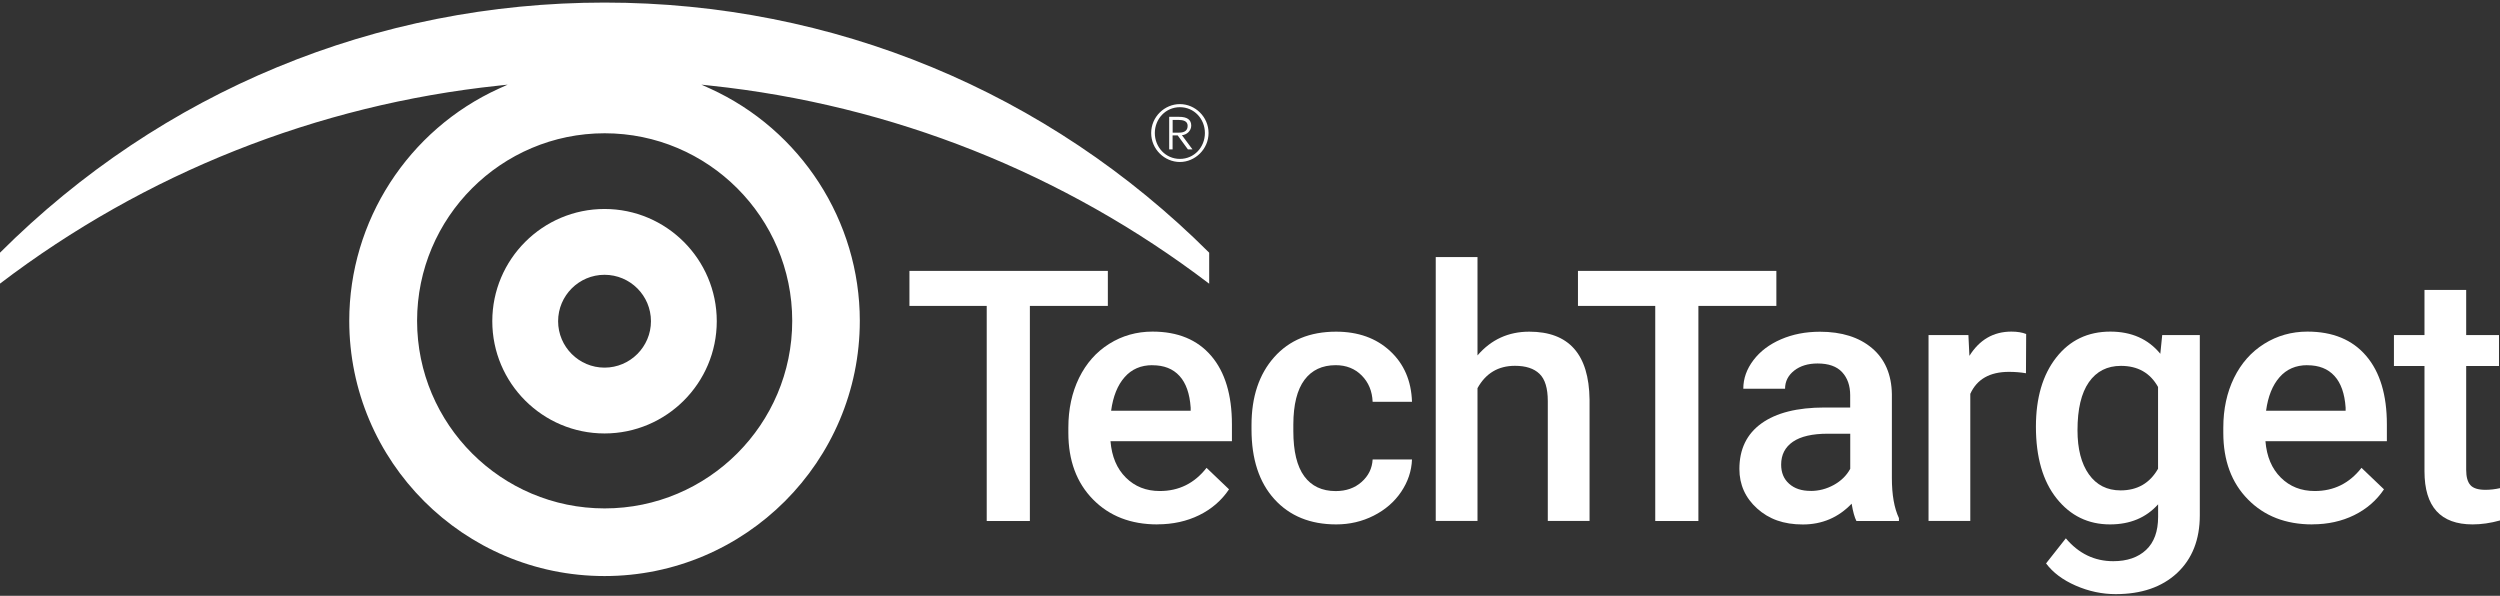
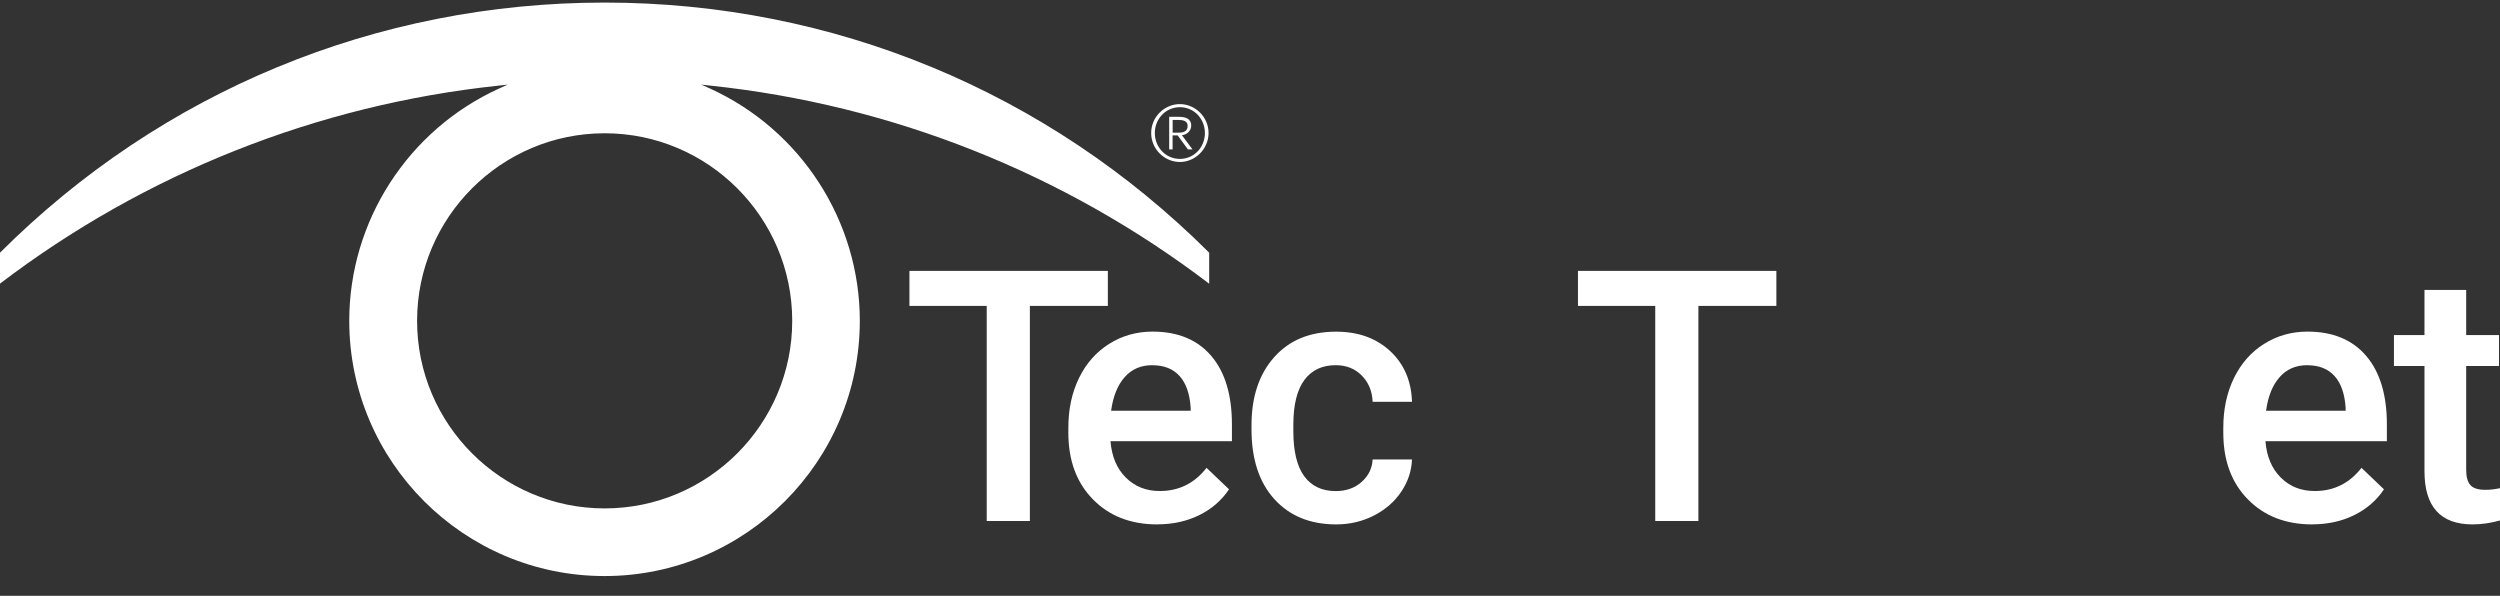
<svg xmlns="http://www.w3.org/2000/svg" width="428" height="102" viewBox="0 0 428 102" fill="none">
  <rect x="0" y="0" width="428" height="102" fill="#333333" stroke="none" />
  <g clip-path="url(#clip0_881_11)">
    <path d="M189.663 52.372H176.313V89.196H168.927V52.372H155.696V46.377H189.663V52.372Z" fill="white" />
    <path d="M198.128 89.778C193.599 89.778 189.922 88.355 187.119 85.497C184.315 82.64 182.902 78.844 182.902 74.1V73.216C182.902 70.034 183.517 67.199 184.735 64.697C185.965 62.195 187.679 60.254 189.901 58.863C192.111 57.472 194.591 56.771 197.308 56.771C201.643 56.771 204.986 58.152 207.358 60.923C209.72 63.683 210.906 67.597 210.906 72.655V75.534H190.116C190.332 78.165 191.205 80.235 192.747 81.766C194.289 83.298 196.219 84.063 198.559 84.063C201.837 84.063 204.501 82.737 206.56 80.095L210.41 83.772C209.137 85.67 207.434 87.147 205.309 88.193C203.185 89.239 200.791 89.767 198.15 89.767L198.128 89.778ZM197.276 62.519C195.314 62.519 193.729 63.209 192.532 64.578C191.324 65.948 190.558 67.856 190.224 70.315H203.843V69.787C203.681 67.393 203.045 65.581 201.934 64.363C200.813 63.133 199.271 62.529 197.287 62.529L197.276 62.519Z" fill="white" />
    <path d="M228.665 84.074C230.444 84.074 231.932 83.556 233.108 82.51C234.283 81.465 234.908 80.192 234.995 78.661H241.734C241.658 80.645 241.033 82.489 239.879 84.203C238.725 85.918 237.151 87.277 235.178 88.279C233.194 89.282 231.059 89.778 228.762 89.778C224.309 89.778 220.783 88.333 218.173 85.454C215.564 82.575 214.259 78.596 214.259 73.517V72.784C214.259 67.943 215.553 64.061 218.141 61.149C220.729 58.238 224.255 56.782 228.73 56.782C232.514 56.782 235.598 57.882 237.981 60.093C240.365 62.292 241.615 65.193 241.734 68.784H234.995C234.919 66.961 234.294 65.463 233.129 64.287C231.965 63.112 230.476 62.519 228.676 62.519C226.357 62.519 224.578 63.36 223.327 65.031C222.076 66.703 221.43 69.247 221.419 72.666V73.809C221.419 77.259 222.044 79.836 223.284 81.529C224.524 83.222 226.325 84.074 228.686 84.074H228.665Z" fill="white" />
-     <path d="M252.959 60.837C255.288 58.13 258.242 56.782 261.812 56.782C268.594 56.782 272.034 60.653 272.131 68.395V89.185H264.982V68.654C264.982 66.465 264.507 64.902 263.558 63.996C262.61 63.079 261.208 62.627 259.364 62.627C256.506 62.627 254.361 63.899 252.948 66.454V89.185H245.799V44.015H252.948V60.837H252.959Z" fill="white" />
    <path d="M304.114 52.372H290.765V89.196H283.378V52.372H270.147V46.377H304.114V52.372Z" fill="white" />
-     <path d="M317.819 89.196C317.506 88.592 317.226 87.6 317 86.231C314.724 88.603 311.942 89.789 308.643 89.789C305.343 89.789 302.841 88.873 300.814 87.05C298.798 85.228 297.784 82.974 297.784 80.289C297.784 76.892 299.046 74.294 301.569 72.482C304.092 70.671 307.694 69.765 312.374 69.765H316.752V67.673C316.752 66.023 316.288 64.708 315.371 63.716C314.455 62.724 313.053 62.228 311.166 62.228C309.538 62.228 308.201 62.637 307.165 63.446C306.13 64.266 305.602 65.301 305.602 66.552H298.453C298.453 64.805 299.035 63.176 300.189 61.656C301.343 60.136 302.917 58.95 304.912 58.087C306.907 57.224 309.128 56.793 311.576 56.793C315.296 56.793 318.272 57.731 320.482 59.596C322.693 61.462 323.836 64.104 323.89 67.49V81.842C323.89 84.71 324.289 86.985 325.098 88.7V89.196H317.808H317.819ZM309.969 84.052C311.382 84.052 312.708 83.707 313.959 83.017C315.199 82.327 316.137 81.411 316.762 80.257V74.251H312.913C310.271 74.251 308.276 74.714 306.939 75.631C305.602 76.558 304.933 77.852 304.933 79.545C304.933 80.915 305.386 82.014 306.303 82.823C307.219 83.643 308.438 84.042 309.969 84.042V84.052Z" fill="white" />
-     <path d="M346.846 63.899C345.908 63.737 344.938 63.662 343.935 63.662C340.657 63.662 338.457 64.913 337.314 67.425V89.185H330.165V57.364H336.991L337.163 60.923C338.888 58.162 341.282 56.771 344.345 56.771C345.369 56.771 346.21 56.912 346.879 57.181L346.846 63.888V63.899Z" fill="white" />
-     <path d="M348.55 73.043C348.55 68.104 349.714 64.158 352.033 61.203C354.351 58.249 357.435 56.771 361.285 56.771C364.908 56.771 367.765 58.033 369.846 60.567L370.17 57.364H376.607V88.215C376.607 92.388 375.303 95.687 372.715 98.103C370.116 100.518 366.611 101.715 362.201 101.715C359.872 101.715 357.586 101.23 355.365 100.259C353.143 99.289 351.45 98.016 350.286 96.453L353.672 92.161C355.871 94.771 358.578 96.076 361.791 96.076C364.164 96.076 366.04 95.428 367.409 94.145C368.779 92.862 369.469 90.975 369.469 88.484V86.338C367.409 88.635 364.67 89.778 361.231 89.778C357.511 89.778 354.459 88.301 352.097 85.336C349.736 82.381 348.55 78.273 348.55 73.043ZM355.667 73.658C355.667 76.849 356.314 79.373 357.618 81.206C358.923 83.039 360.735 83.955 363.042 83.955C365.921 83.955 368.056 82.715 369.458 80.246V66.25C368.11 63.834 365.986 62.637 363.107 62.637C360.756 62.637 358.923 63.565 357.618 65.43C356.314 67.296 355.667 70.034 355.667 73.668V73.658Z" fill="white" />
    <path d="M395.856 89.778C391.327 89.778 387.65 88.355 384.846 85.497C382.032 82.64 380.63 78.844 380.63 74.1V73.216C380.63 70.034 381.245 67.199 382.463 64.697C383.692 62.195 385.407 60.254 387.628 58.863C389.849 57.472 392.319 56.771 395.036 56.771C399.371 56.771 402.714 58.152 405.086 60.923C407.447 63.683 408.633 67.597 408.633 72.655V75.534H387.844C388.059 78.165 388.933 80.235 390.475 81.766C392.017 83.298 393.947 84.063 396.287 84.063C399.565 84.063 402.228 82.737 404.288 80.095L408.137 83.772C406.865 85.67 405.161 87.147 403.037 88.193C400.913 89.239 398.519 89.767 395.877 89.767L395.856 89.778ZM395.004 62.519C393.041 62.519 391.456 63.209 390.259 64.578C389.051 65.948 388.286 67.856 387.952 70.315H401.571V69.787C401.409 67.393 400.773 65.581 399.662 64.363C398.541 63.133 396.999 62.529 395.014 62.529L395.004 62.519Z" fill="white" />
    <path d="M422.21 49.633V57.364H427.828V62.659H422.21V80.418C422.21 81.637 422.447 82.51 422.932 83.05C423.407 83.589 424.269 83.858 425.51 83.858C426.329 83.858 427.17 83.761 428.011 83.567V89.099C426.383 89.552 424.819 89.778 423.31 89.778C417.821 89.778 415.072 86.748 415.072 80.688V62.659H409.842V57.364H415.072V49.633H422.221H422.21Z" fill="white" />
    <path d="M201.998 27.733C199.378 27.733 197.081 25.555 197.081 22.773C197.081 19.991 199.378 17.823 201.998 17.823C204.618 17.823 206.904 20.012 206.904 22.773C206.904 25.533 204.597 27.733 201.998 27.733ZM201.998 18.351C199.561 18.351 197.706 20.357 197.706 22.773C197.706 25.188 199.55 27.204 201.998 27.204C204.446 27.204 206.279 25.199 206.279 22.773C206.279 20.346 204.435 18.351 201.998 18.351ZM203.368 25.576L201.621 23.182H200.747V25.576H200.165V20.001H201.858C203.26 20.001 203.939 20.508 203.939 21.511C203.939 22.384 203.173 23.096 202.343 23.139L204.155 25.576H203.368ZM201.718 20.53H200.758V22.708H201.847C202.818 22.708 203.324 22.33 203.324 21.532C203.324 20.691 202.494 20.53 201.729 20.53" fill="white" />
    <path d="M207.013 48.555V43.26C179.333 15.645 142.573 0.441 103.506 0.441C64.439 0.441 27.669 15.645 0 43.26V48.555C24.812 29.663 54.303 17.953 85.326 14.664L86.911 14.491L85.456 15.149C69.863 22.233 59.792 37.847 59.792 54.917C59.792 79.017 79.395 98.62 103.496 98.62C127.596 98.62 147.199 79.017 147.199 54.917C147.199 37.847 137.128 22.233 121.536 15.149L120.08 14.491L121.665 14.664C152.688 17.942 182.179 29.663 206.991 48.555H207.013ZM135.629 54.928C135.629 72.633 121.223 87.039 103.517 87.039C85.811 87.039 71.405 72.633 71.405 54.928C71.405 37.222 85.811 22.816 103.517 22.816C121.223 22.816 135.629 37.222 135.629 54.928Z" fill="white" />
-     <path d="M84.28 54.992C84.28 65.592 92.896 74.207 103.496 74.207C114.095 74.207 122.711 65.581 122.711 54.992C122.711 44.403 114.085 35.777 103.496 35.777C92.907 35.777 84.28 44.392 84.28 54.992ZM111.443 54.992C111.443 59.37 107.874 62.939 103.496 62.939C99.118 62.939 95.549 59.37 95.549 54.992C95.549 50.614 99.107 47.045 103.496 47.045C107.884 47.045 111.443 50.603 111.443 54.992Z" fill="white" />
  </g>
  <defs>
    <clipPath id="clip0_881_11">
      <rect width="428" height="101.285" fill="white" transform="translate(0 0.441)" />
    </clipPath>
  </defs>
</svg>